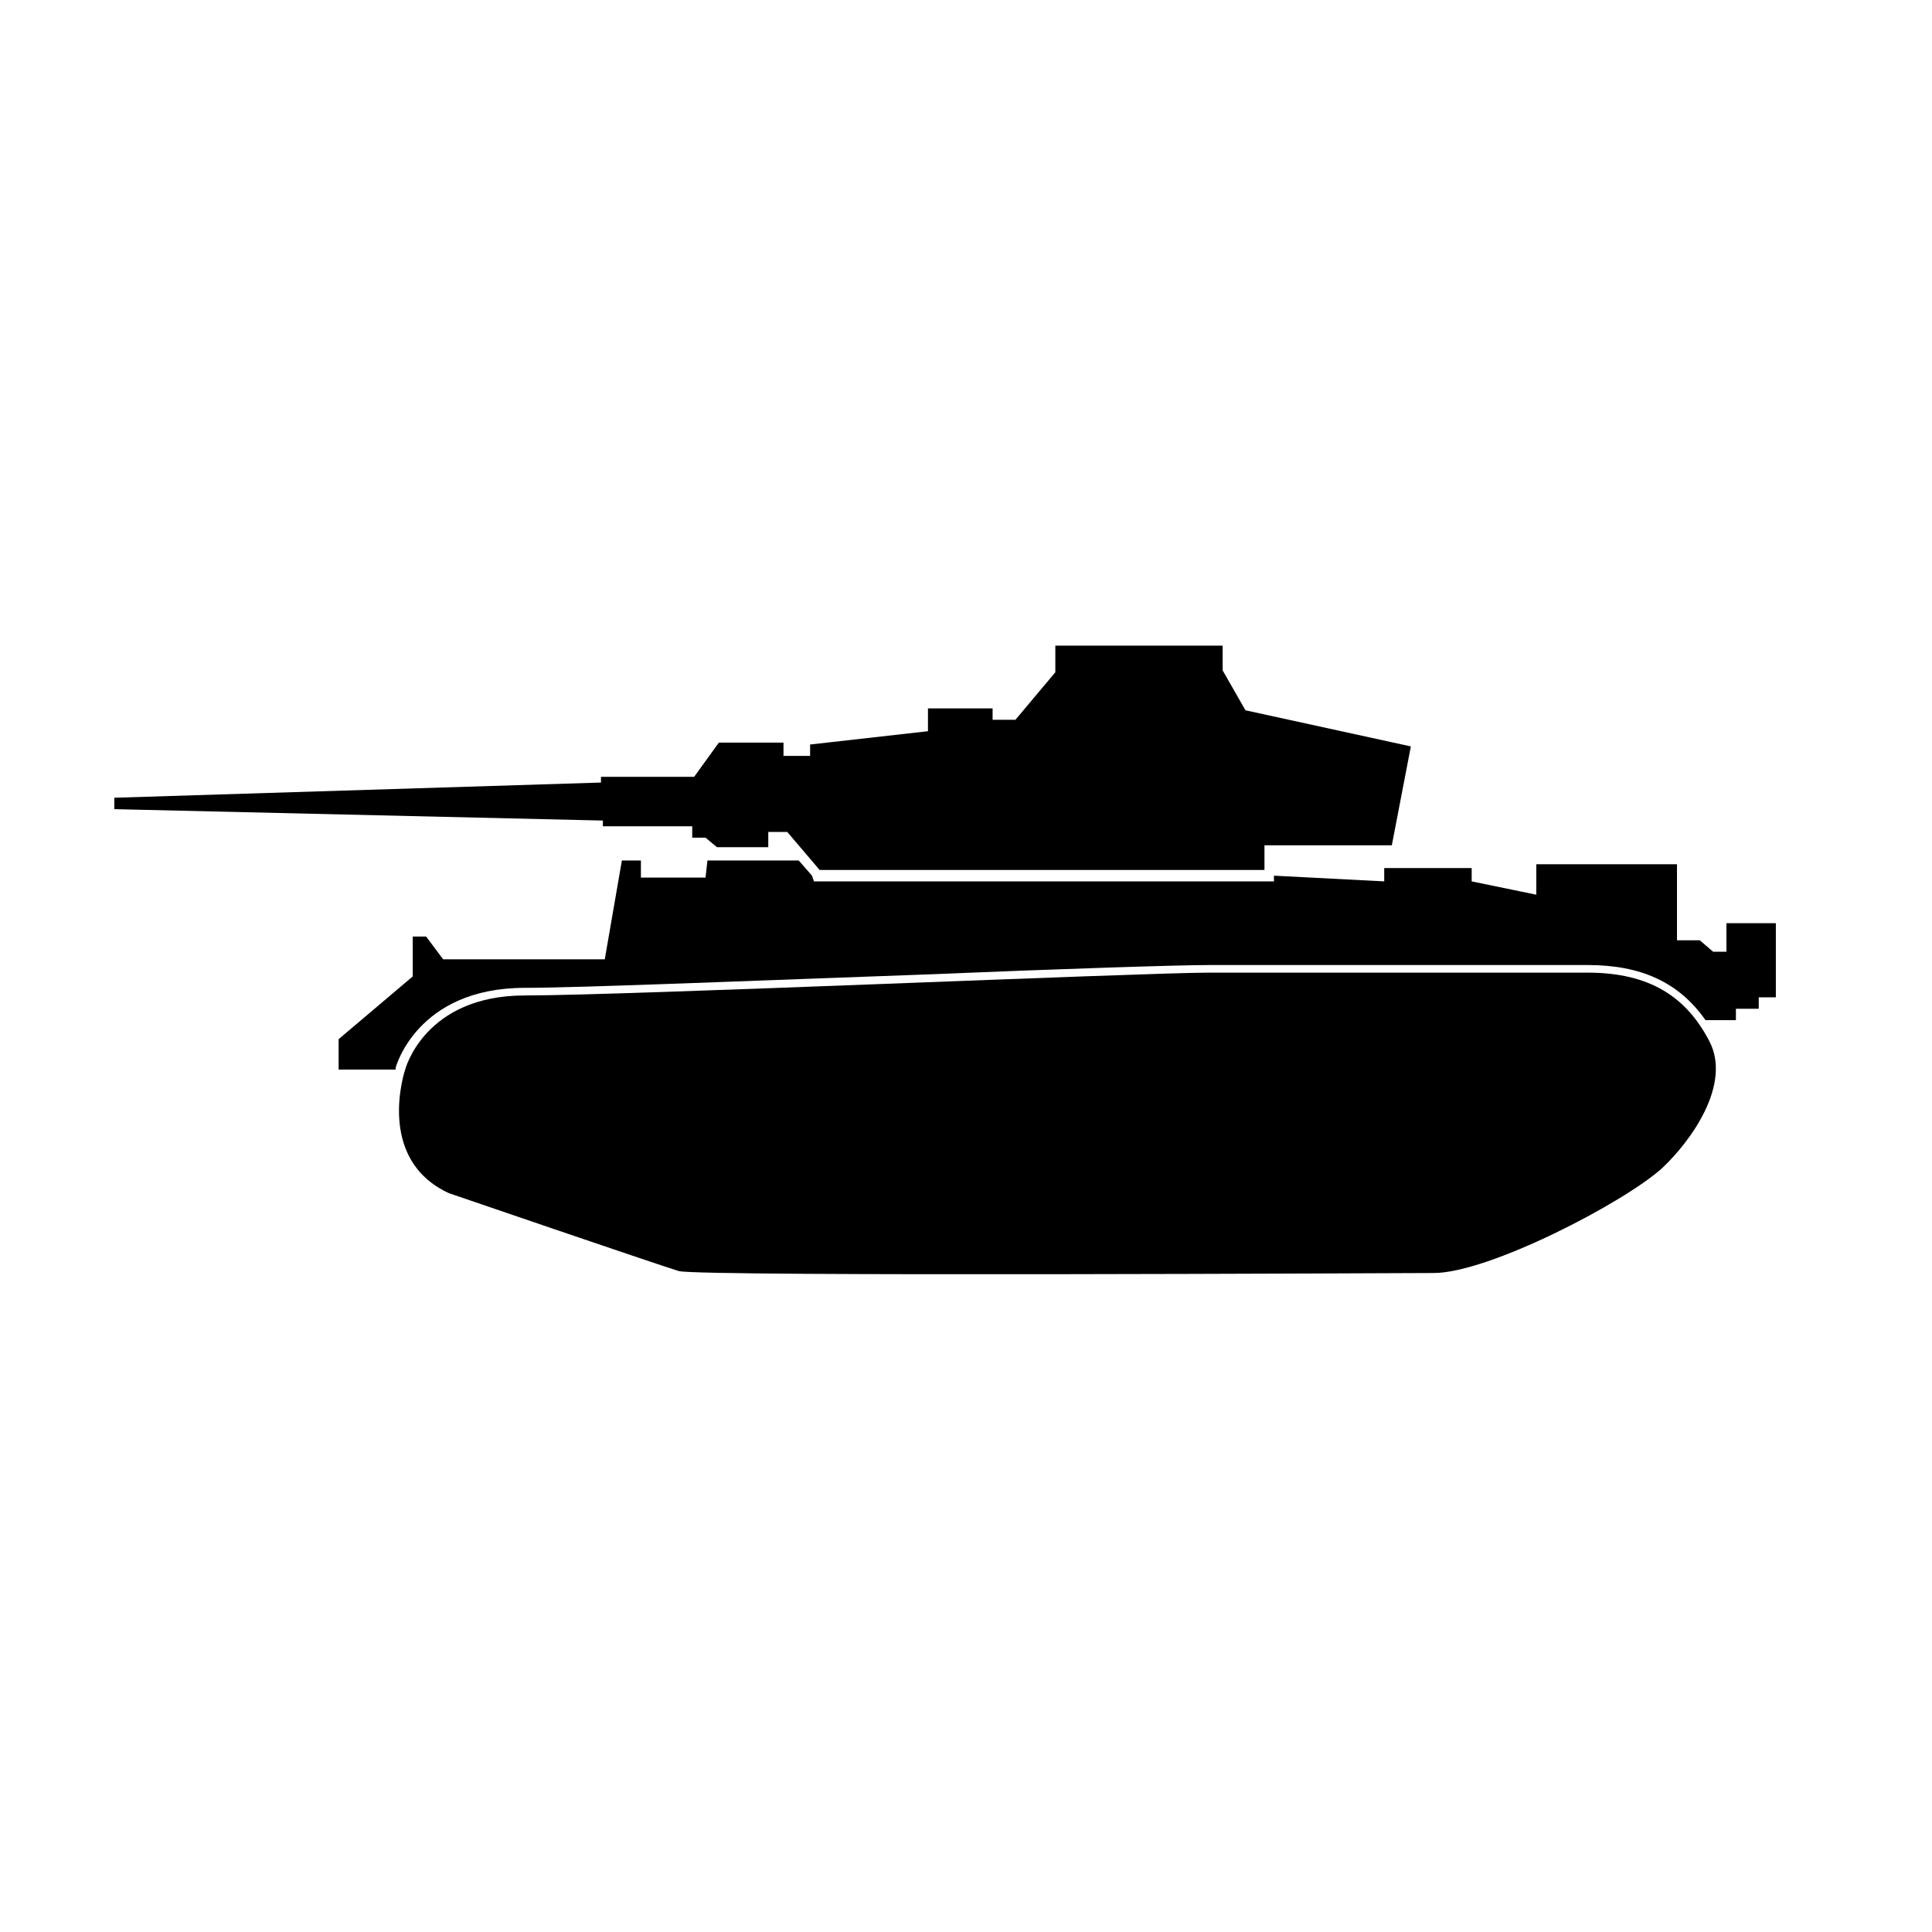
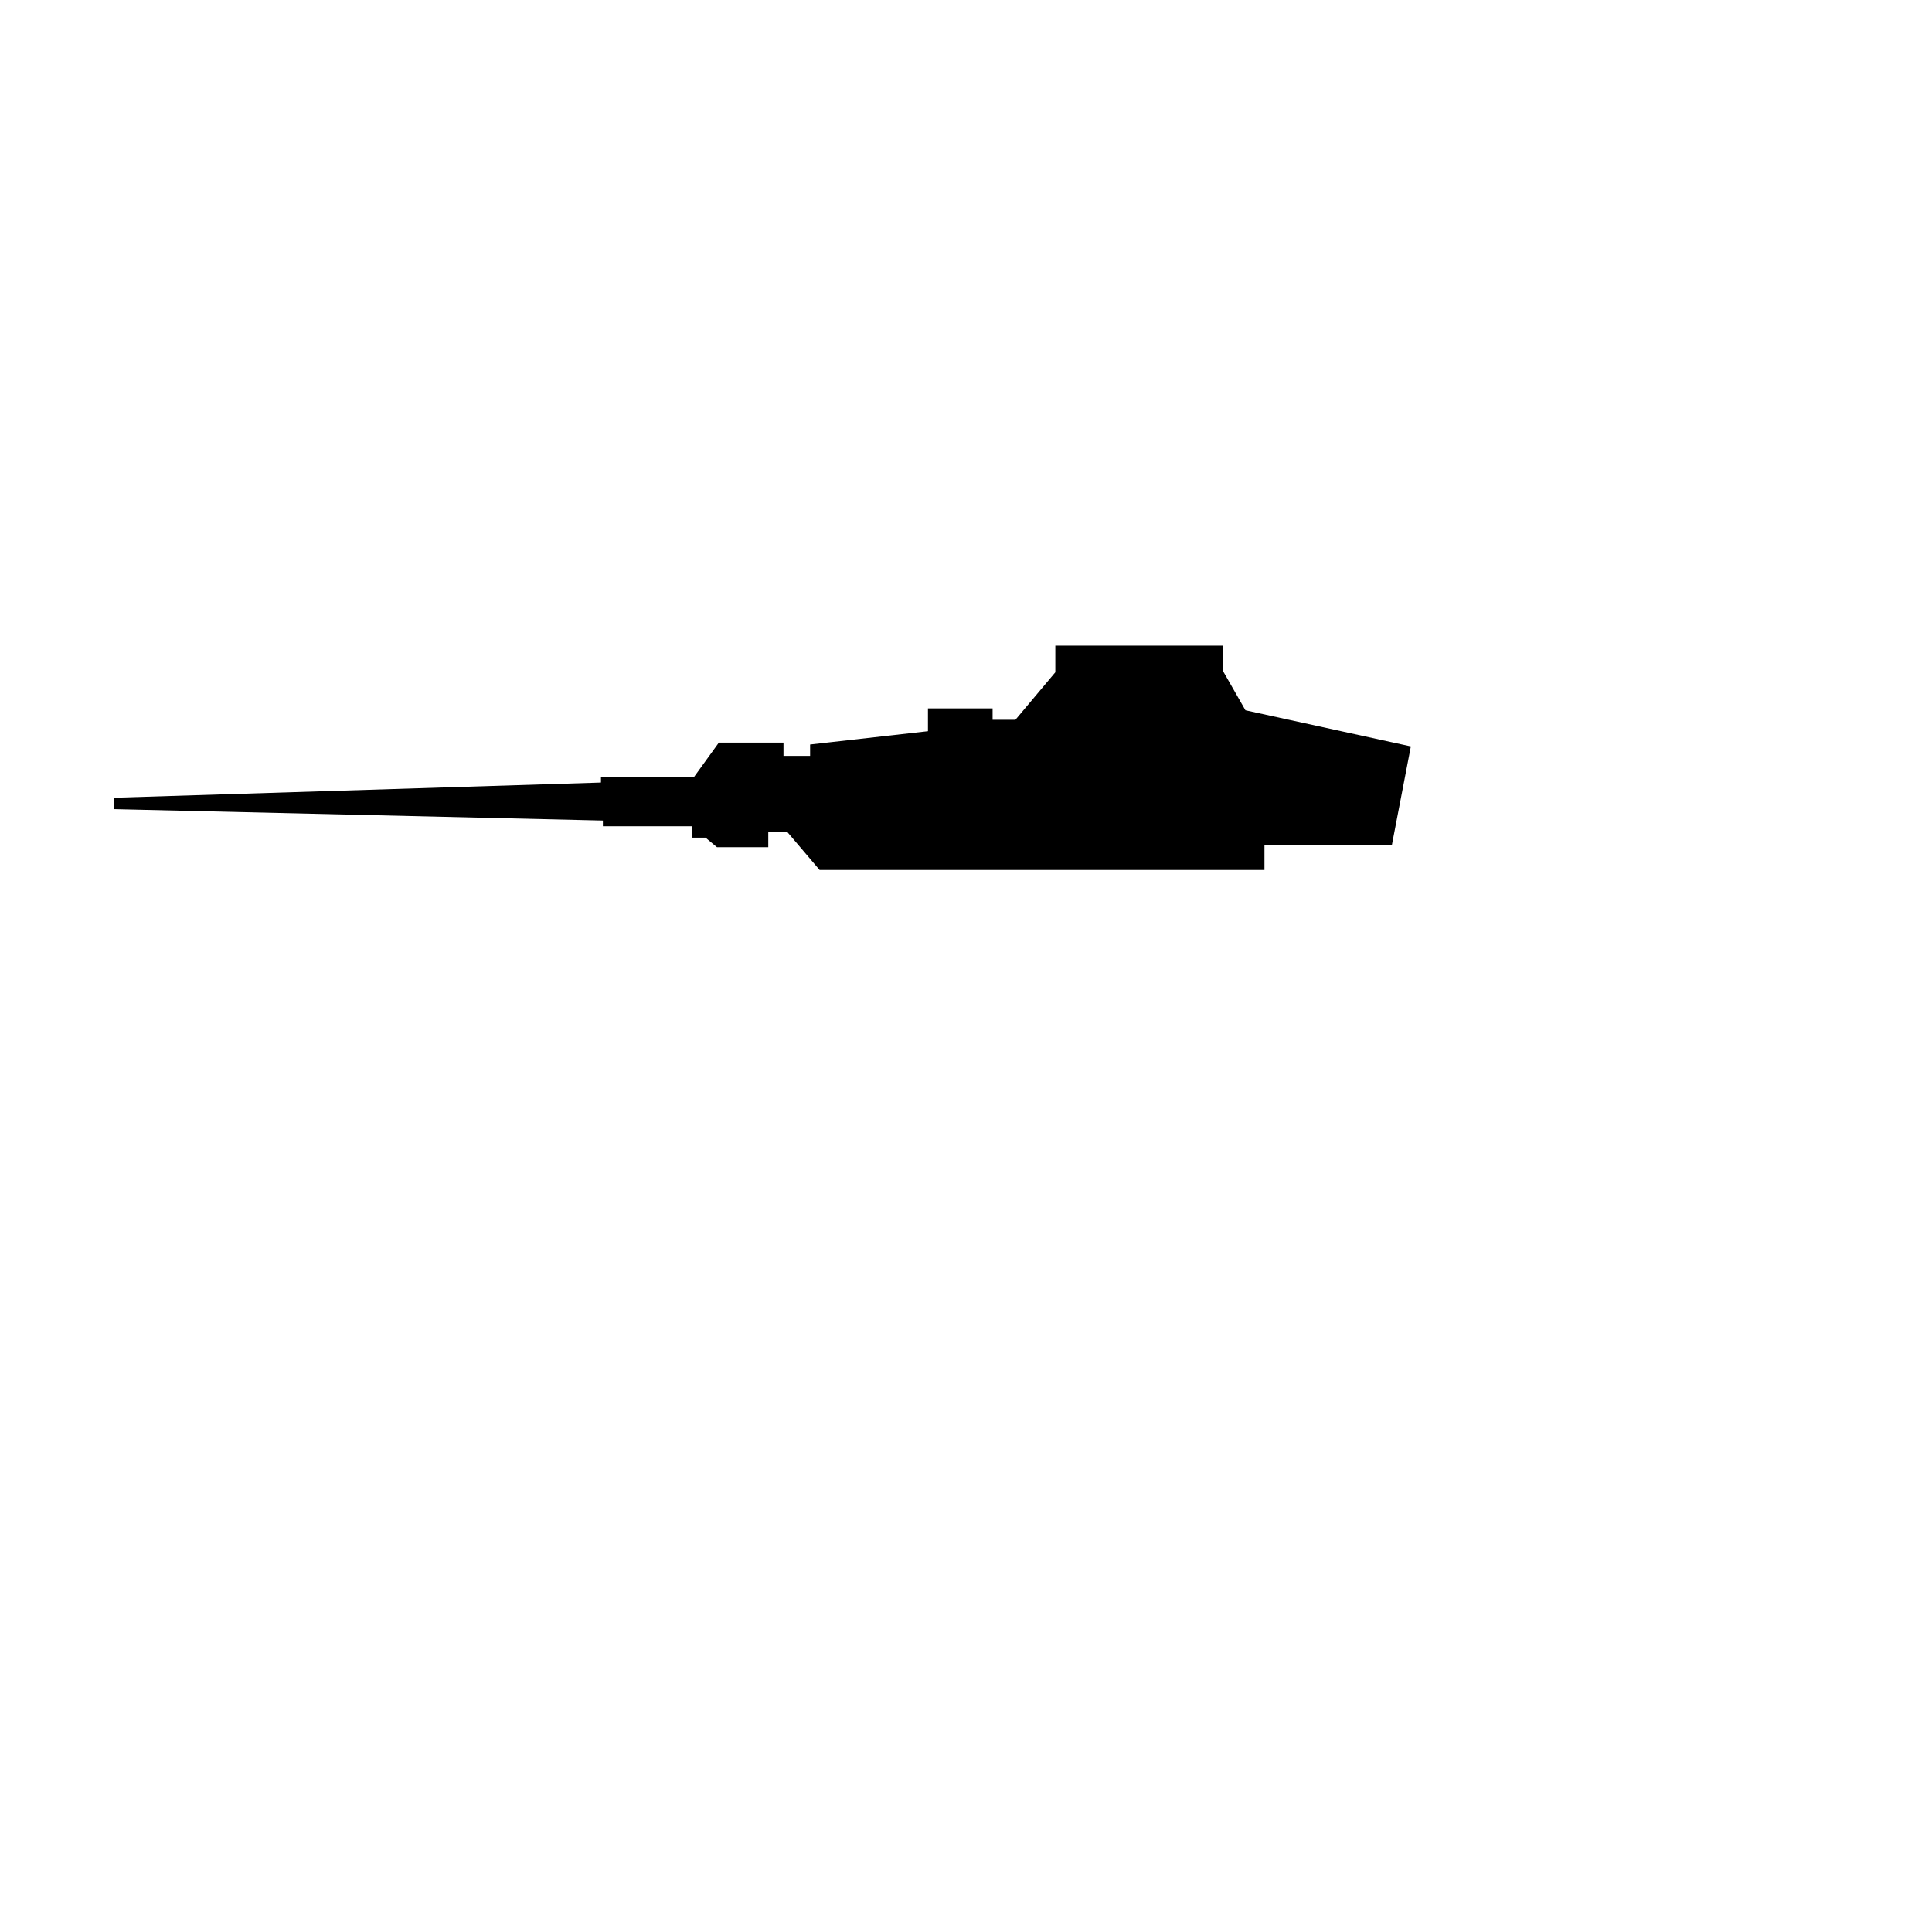
<svg xmlns="http://www.w3.org/2000/svg" fill="#000000" width="800px" height="800px" version="1.1" viewBox="144 144 512 512">
  <g>
-     <path d="m262.96 460.2c-19.648-9.07-11.586-32.746-11.586-32.746s5.039-19.648 31.738-19.648c26.703 0 163.74-6.047 181.37-6.047h100.26c16.625 0 26.199 6.551 32.242 18.137 6.047 11.586-5.039 26.703-12.594 33.754-10.078 9.07-45.848 27.711-60.457 27.711-6.551 0-193.46 1.008-200.01-0.504-6.547-2.016-60.961-20.656-60.961-20.656z" />
-     <path d="m601.52 388.66v7.555h-3.527l-3.527-3.023h-6.047v-20.152h-37.281v8.062l-17.129-3.527v-3.527h-23.176v3.527l-29.219-1.512v1.512h-121.92l-0.504-1.512-3.527-4.031h-24.184l-0.504 4.535h-17.129v-4.535h-5.039l-4.535 26.199h-42.824l-4.535-6.047h-3.527v10.578l-19.645 16.629v8.062h15.113v-0.504s5.543-21.16 34.258-21.16c14.609 0 63.48-2.016 105.8-3.527 36.273-1.512 67.512-2.519 75.57-2.519h100.26c14.105 0 24.184 4.535 31.234 14.609h8.062v-3.023h6.047v-3.023h4.535v-19.648z" />
    <path d="m174.29 355.41v3.023l129.48 3.023v1.512h23.68v3.023h3.527l3.023 2.519h13.602v-4.031h5.039l8.566 10.074h117.89v-6.547h33.754l5.039-26.199-43.832-9.574-6.047-10.578v-6.551h-44.336v7.055l-10.578 12.594h-6.047v-3.023h-17.129v6.047l-31.234 3.527v3.023h-7.055v-3.527h-17.129l-6.551 9.07h-24.688v1.512z" />
  </g>
</svg>